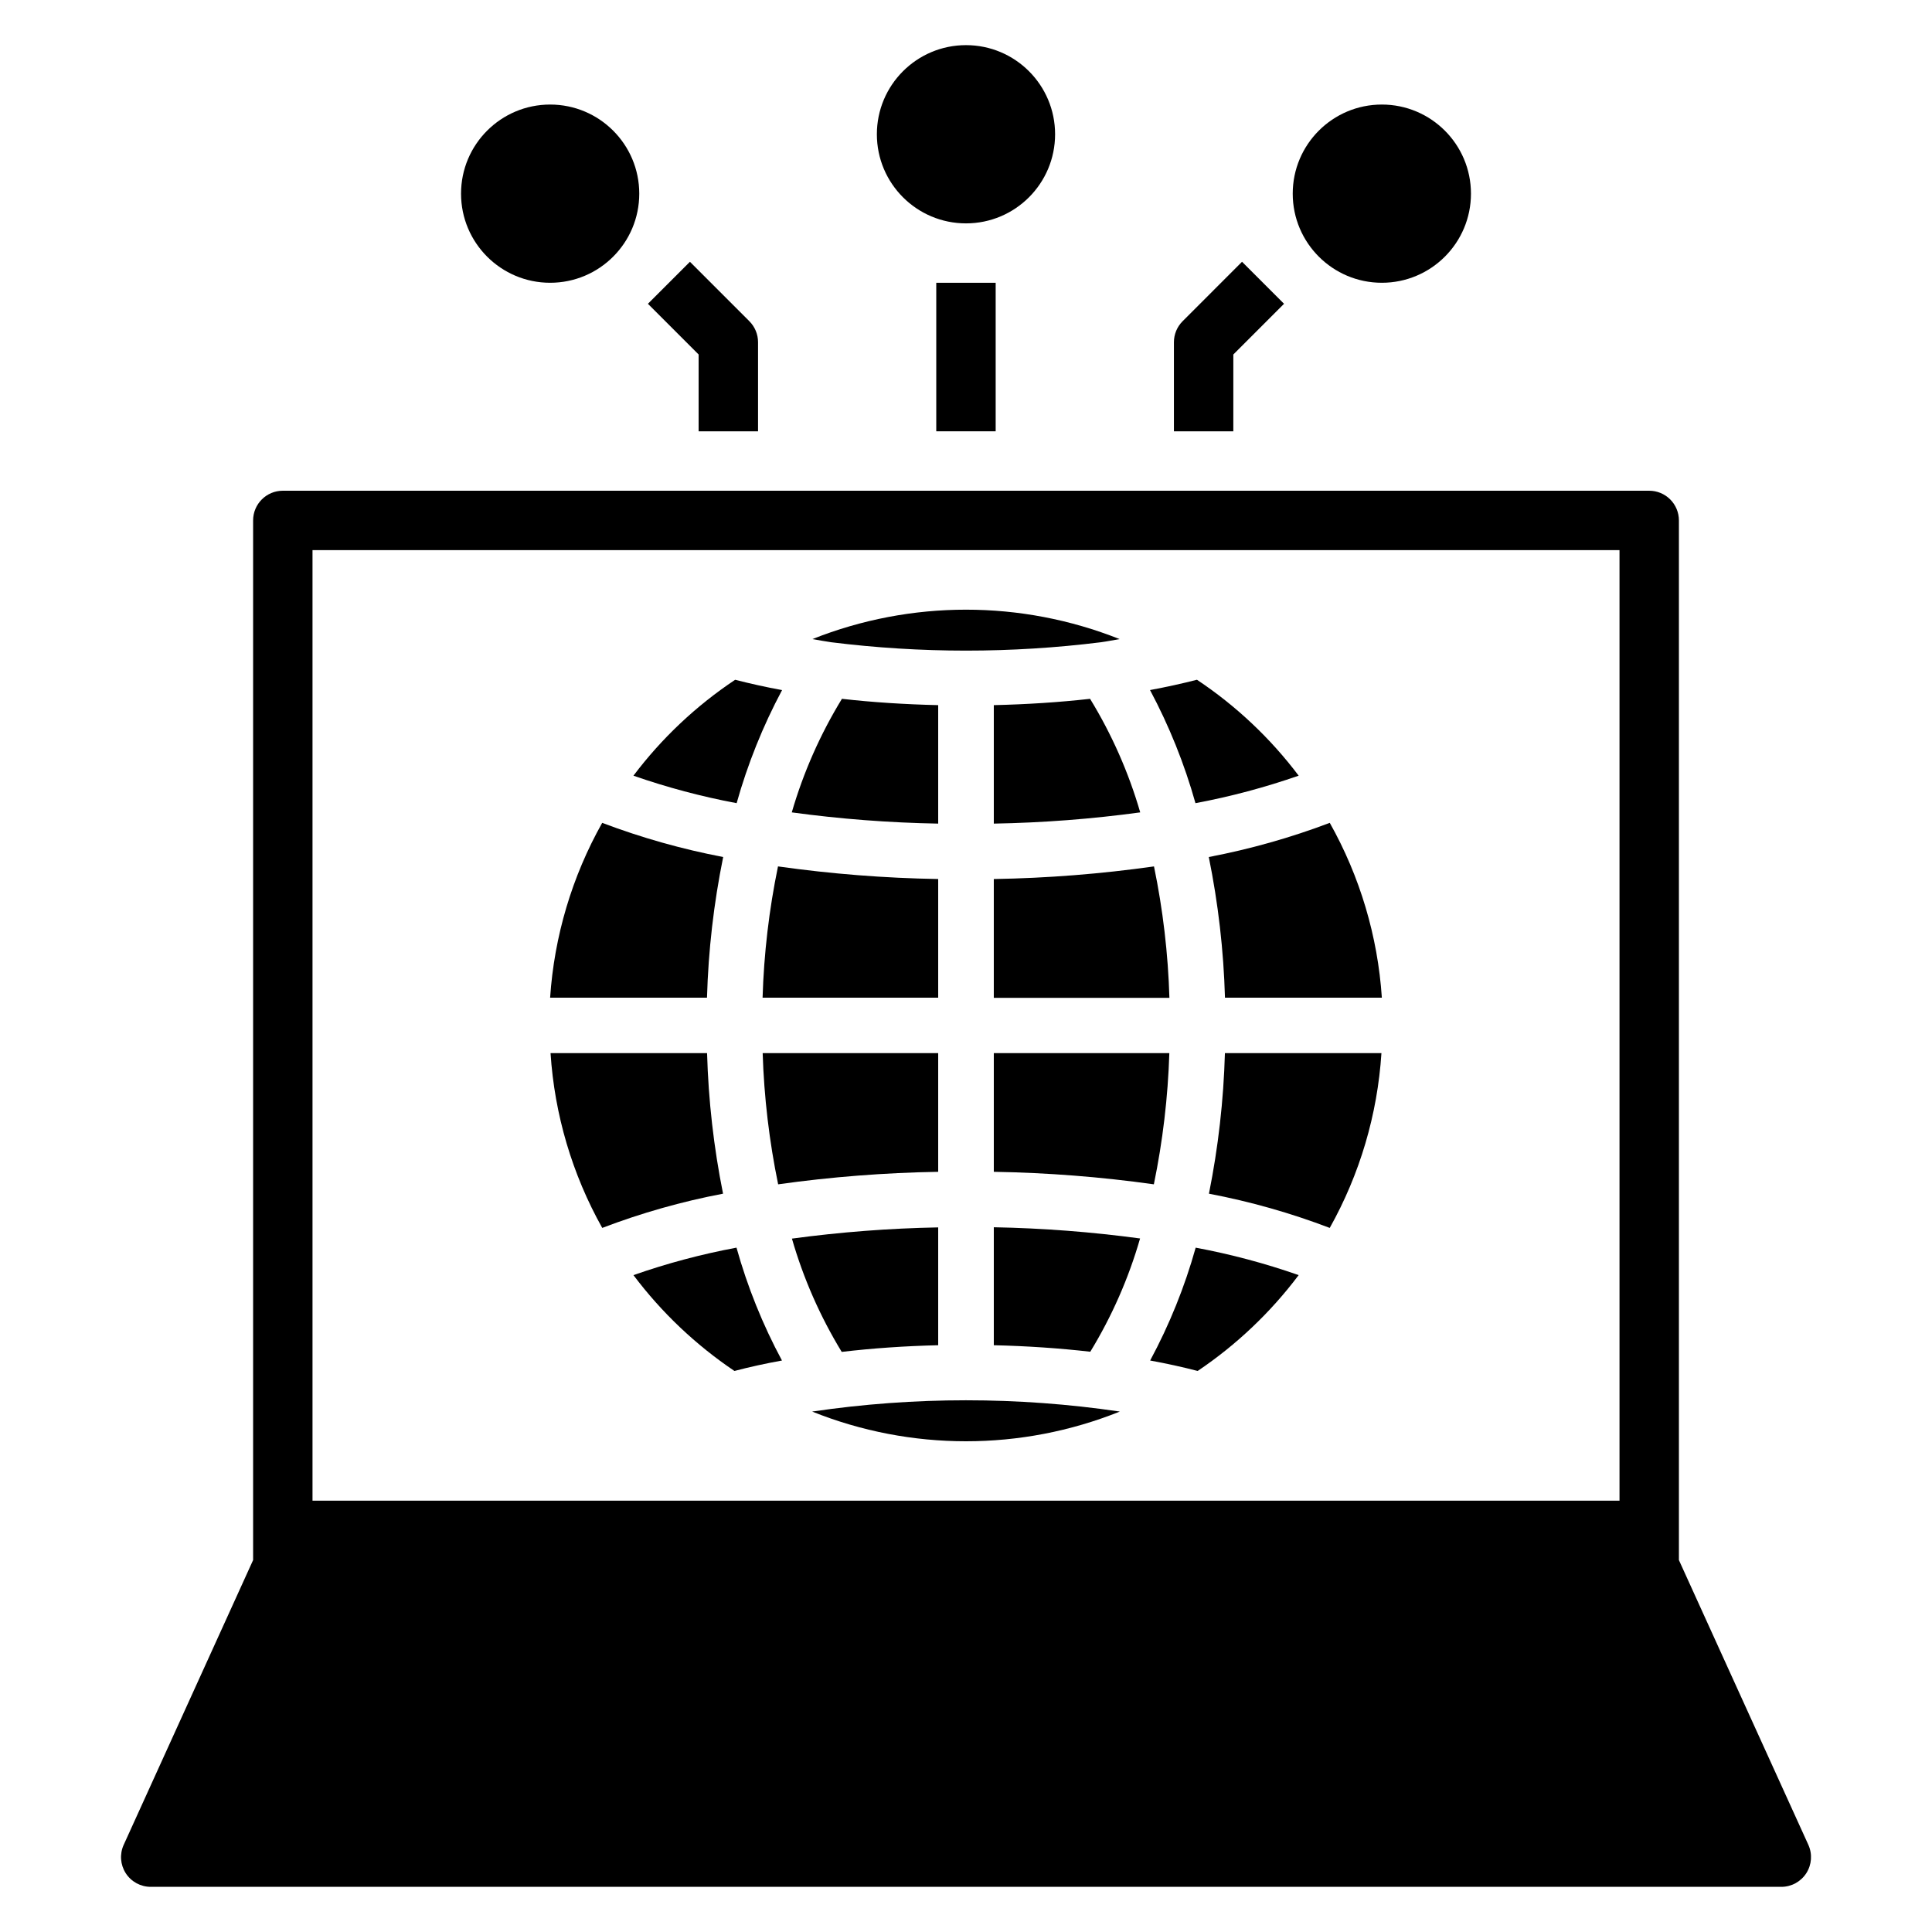
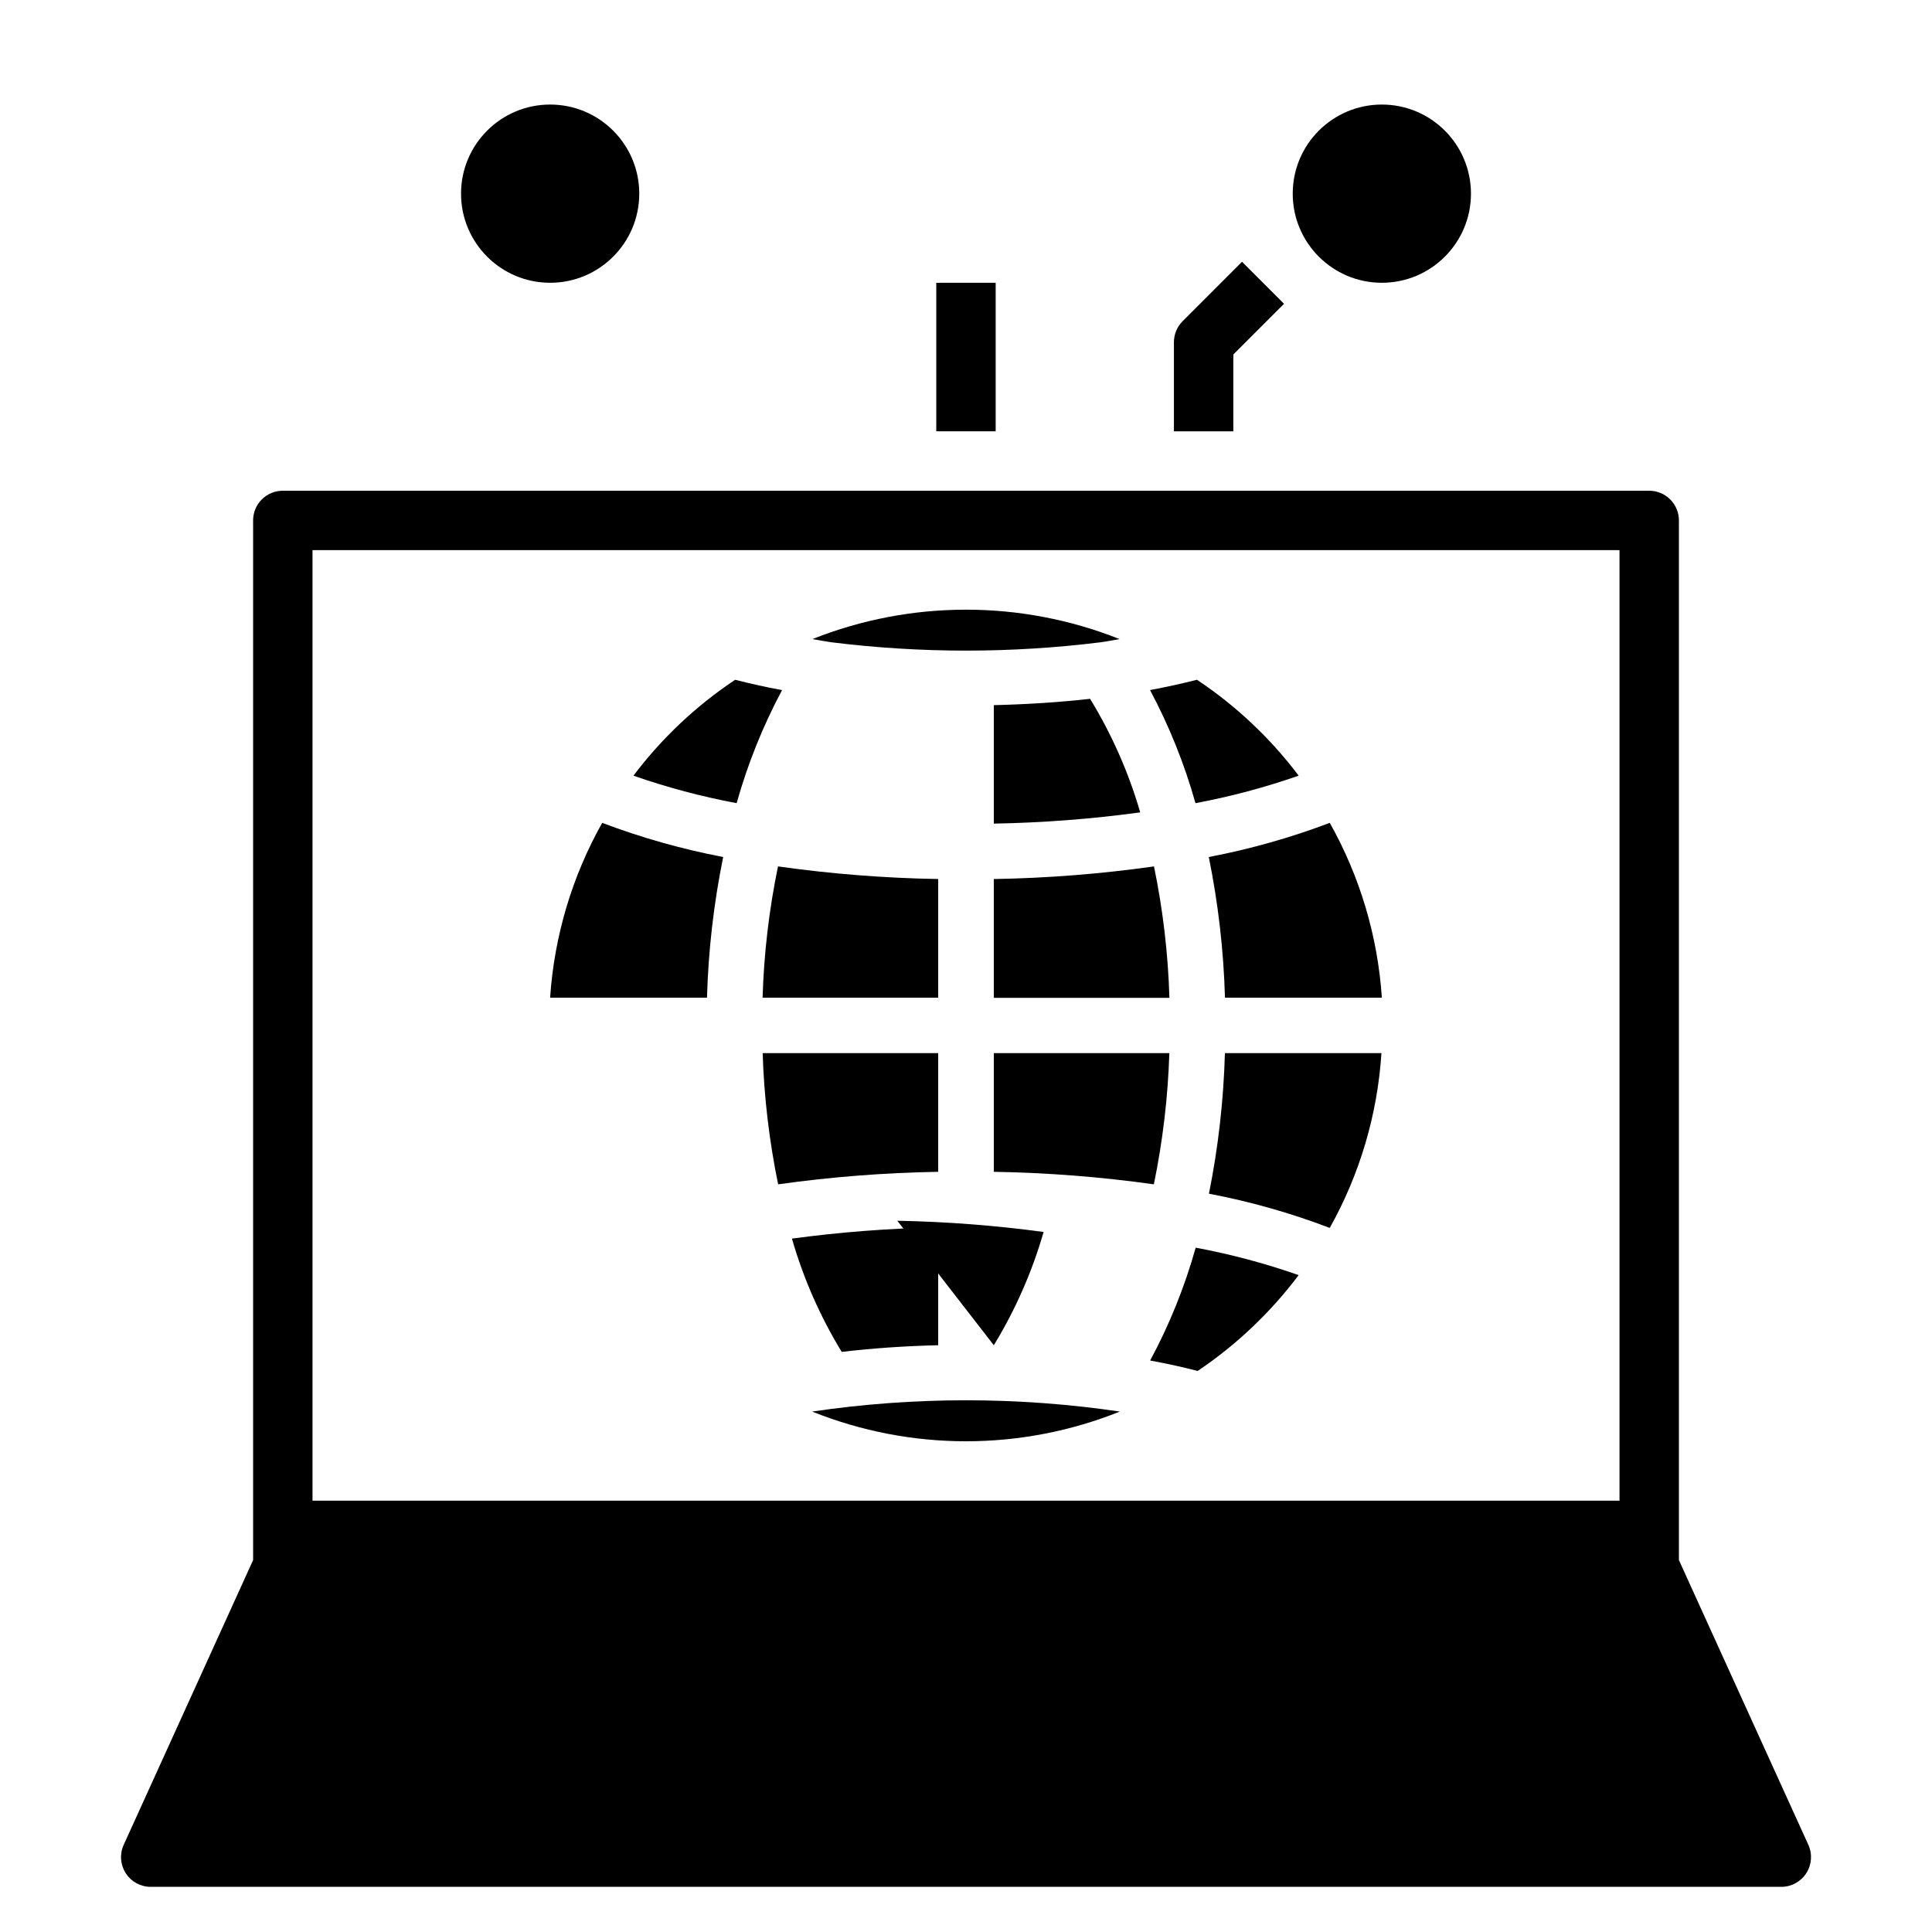
<svg xmlns="http://www.w3.org/2000/svg" fill="#000000" width="800px" height="800px" version="1.1" viewBox="144 144 512 512">
  <g>
    <path d="m588.93 557.44v-275.52c0-2.086-0.828-4.09-2.305-5.566-1.477-1.477-3.477-2.305-5.566-2.305h-362.11c-4.348 0-7.871 3.523-7.871 7.871v275.52l-34.297 75.461c-1.109 2.438-0.902 5.269 0.543 7.519 1.449 2.254 3.941 3.613 6.617 3.613h432.13c2.676 0 5.168-1.359 6.617-3.613 1.449-2.25 1.652-5.082 0.547-7.519zm-15.742-15.742h-346.37v-251.91h346.37z" />
    <path d="m392.12 218.94h15.742v39.359h-15.742z" />
    <path d="m457.41 229.12c-1.477 1.477-2.309 3.477-2.309 5.566v23.617h15.742l0.004-20.359 13.438-13.438-11.133-11.133z" />
-     <path d="m344.89 258.3v-23.613c0-2.09-0.832-4.09-2.309-5.566l-15.742-15.742-11.133 11.129 13.438 13.438v20.355z" />
-     <path d="m423.61 179.58c0 13.043-10.57 23.617-23.613 23.617s-23.617-10.574-23.617-23.617 10.574-23.617 23.617-23.617 23.613 10.574 23.613 23.617" />
    <path d="m533.82 195.32c0 13.043-10.574 23.617-23.617 23.617s-23.617-10.574-23.617-23.617 10.574-23.613 23.617-23.613 23.617 10.57 23.617 23.613" />
    <path d="m313.41 195.32c0 13.043-10.574 23.617-23.617 23.617-13.043 0-23.613-10.574-23.613-23.617s10.57-23.613 23.613-23.613c13.043 0 23.617 10.57 23.617 23.613" />
    <path d="m435.77 314.2c1.707-0.234 3.273-0.566 4.938-0.836h-0.004c-26.141-10.391-55.27-10.391-81.41 0 1.676 0.277 3.25 0.598 4.977 0.836h-0.004c23.742 2.961 47.762 2.961 71.504 0z" />
-     <path d="m392.63 330.87c-8.762-0.203-17.32-0.746-25.512-1.676-5.746 9.395-10.215 19.516-13.289 30.094 12.863 1.754 25.82 2.746 38.801 2.977z" />
    <path d="m392.63 376.95c-14.207-0.238-28.383-1.355-42.453-3.344-2.367 11.457-3.734 23.098-4.086 34.793h46.539z" />
    <path d="m351.26 326.88c-4.344-0.789-8.477-1.723-12.438-2.731-10.352 6.894-19.465 15.488-26.953 25.418 8.922 3.109 18.062 5.543 27.348 7.281 2.918-10.395 6.957-20.445 12.043-29.969z" />
    <path d="m407.37 330.87v31.395c12.98-0.23 25.938-1.223 38.801-2.977-3.07-10.578-7.539-20.699-13.289-30.094-8.227 0.926-16.758 1.469-25.512 1.676z" />
    <path d="m488.16 349.56c-7.488-9.93-16.602-18.523-26.953-25.418-3.938 1.008-8.094 1.922-12.438 2.731 5.086 9.527 9.125 19.578 12.043 29.977 9.285-1.742 18.426-4.18 27.348-7.289z" />
-     <path d="m407.37 500.5c8.793 0.203 17.383 0.789 25.566 1.723v0.004c5.719-9.375 10.156-19.469 13.195-30.02-12.852-1.738-25.797-2.731-38.762-2.973z" />
+     <path d="m407.37 500.5v0.004c5.719-9.375 10.156-19.469 13.195-30.02-12.852-1.738-25.797-2.731-38.762-2.973z" />
    <path d="m449.82 373.61c-14.07 1.988-28.246 3.106-42.453 3.344v31.488h46.539c-0.348-11.707-1.715-23.363-4.086-34.832z" />
    <path d="m407.37 454.54c14.191 0.238 28.355 1.344 42.414 3.316 2.359-11.449 3.734-23.082 4.102-34.766h-46.516z" />
    <path d="m392.63 454.54v-31.449h-46.516c0.367 11.684 1.742 23.316 4.102 34.766 14.059-1.973 28.223-3.078 42.414-3.316z" />
    <path d="m448.8 504.55c4.41 0.809 8.605 1.73 12.594 2.769 10.277-6.918 19.32-15.504 26.766-25.402-8.898-3.117-18.023-5.547-27.293-7.273-2.906 10.383-6.953 20.414-12.066 29.906z" />
    <path d="m335.65 371.12c-10.93-2.09-21.656-5.117-32.062-9.055-7.996 14.223-12.711 30.055-13.801 46.336h41.574c0.355-12.527 1.793-25 4.289-37.281z" />
    <path d="m468.63 408.4h41.574c-1.086-16.281-5.805-32.113-13.801-46.336-10.406 3.941-21.133 6.969-32.062 9.055 2.496 12.281 3.934 24.754 4.289 37.281z" />
    <path d="m359.23 518.08c26.164 10.496 55.371 10.496 81.539 0-27.035-3.988-54.508-3.988-81.539 0z" />
    <path d="m464.38 460.34c10.918 2.074 21.633 5.109 32.016 9.07 7.969-14.223 12.648-30.051 13.699-46.32h-41.48c-0.352 12.516-1.766 24.977-4.234 37.25z" />
-     <path d="m331.38 423.09h-41.48c1.051 16.27 5.731 32.098 13.699 46.32 10.383-3.961 21.098-6.996 32.016-9.07-2.465-12.273-3.883-24.734-4.234-37.25z" />
-     <path d="m311.87 481.92c7.445 9.898 16.492 18.484 26.766 25.402 3.984-1.051 8.184-1.973 12.594-2.769-5.109-9.496-9.152-19.527-12.051-29.914-9.277 1.727-18.406 4.16-27.309 7.281z" />
    <path d="m392.63 500.5v-31.227c-12.965 0.242-25.906 1.234-38.762 2.973 3.039 10.551 7.477 20.645 13.195 30.02 8.188-0.969 16.773-1.559 25.566-1.766z" />
  </g>
</svg>